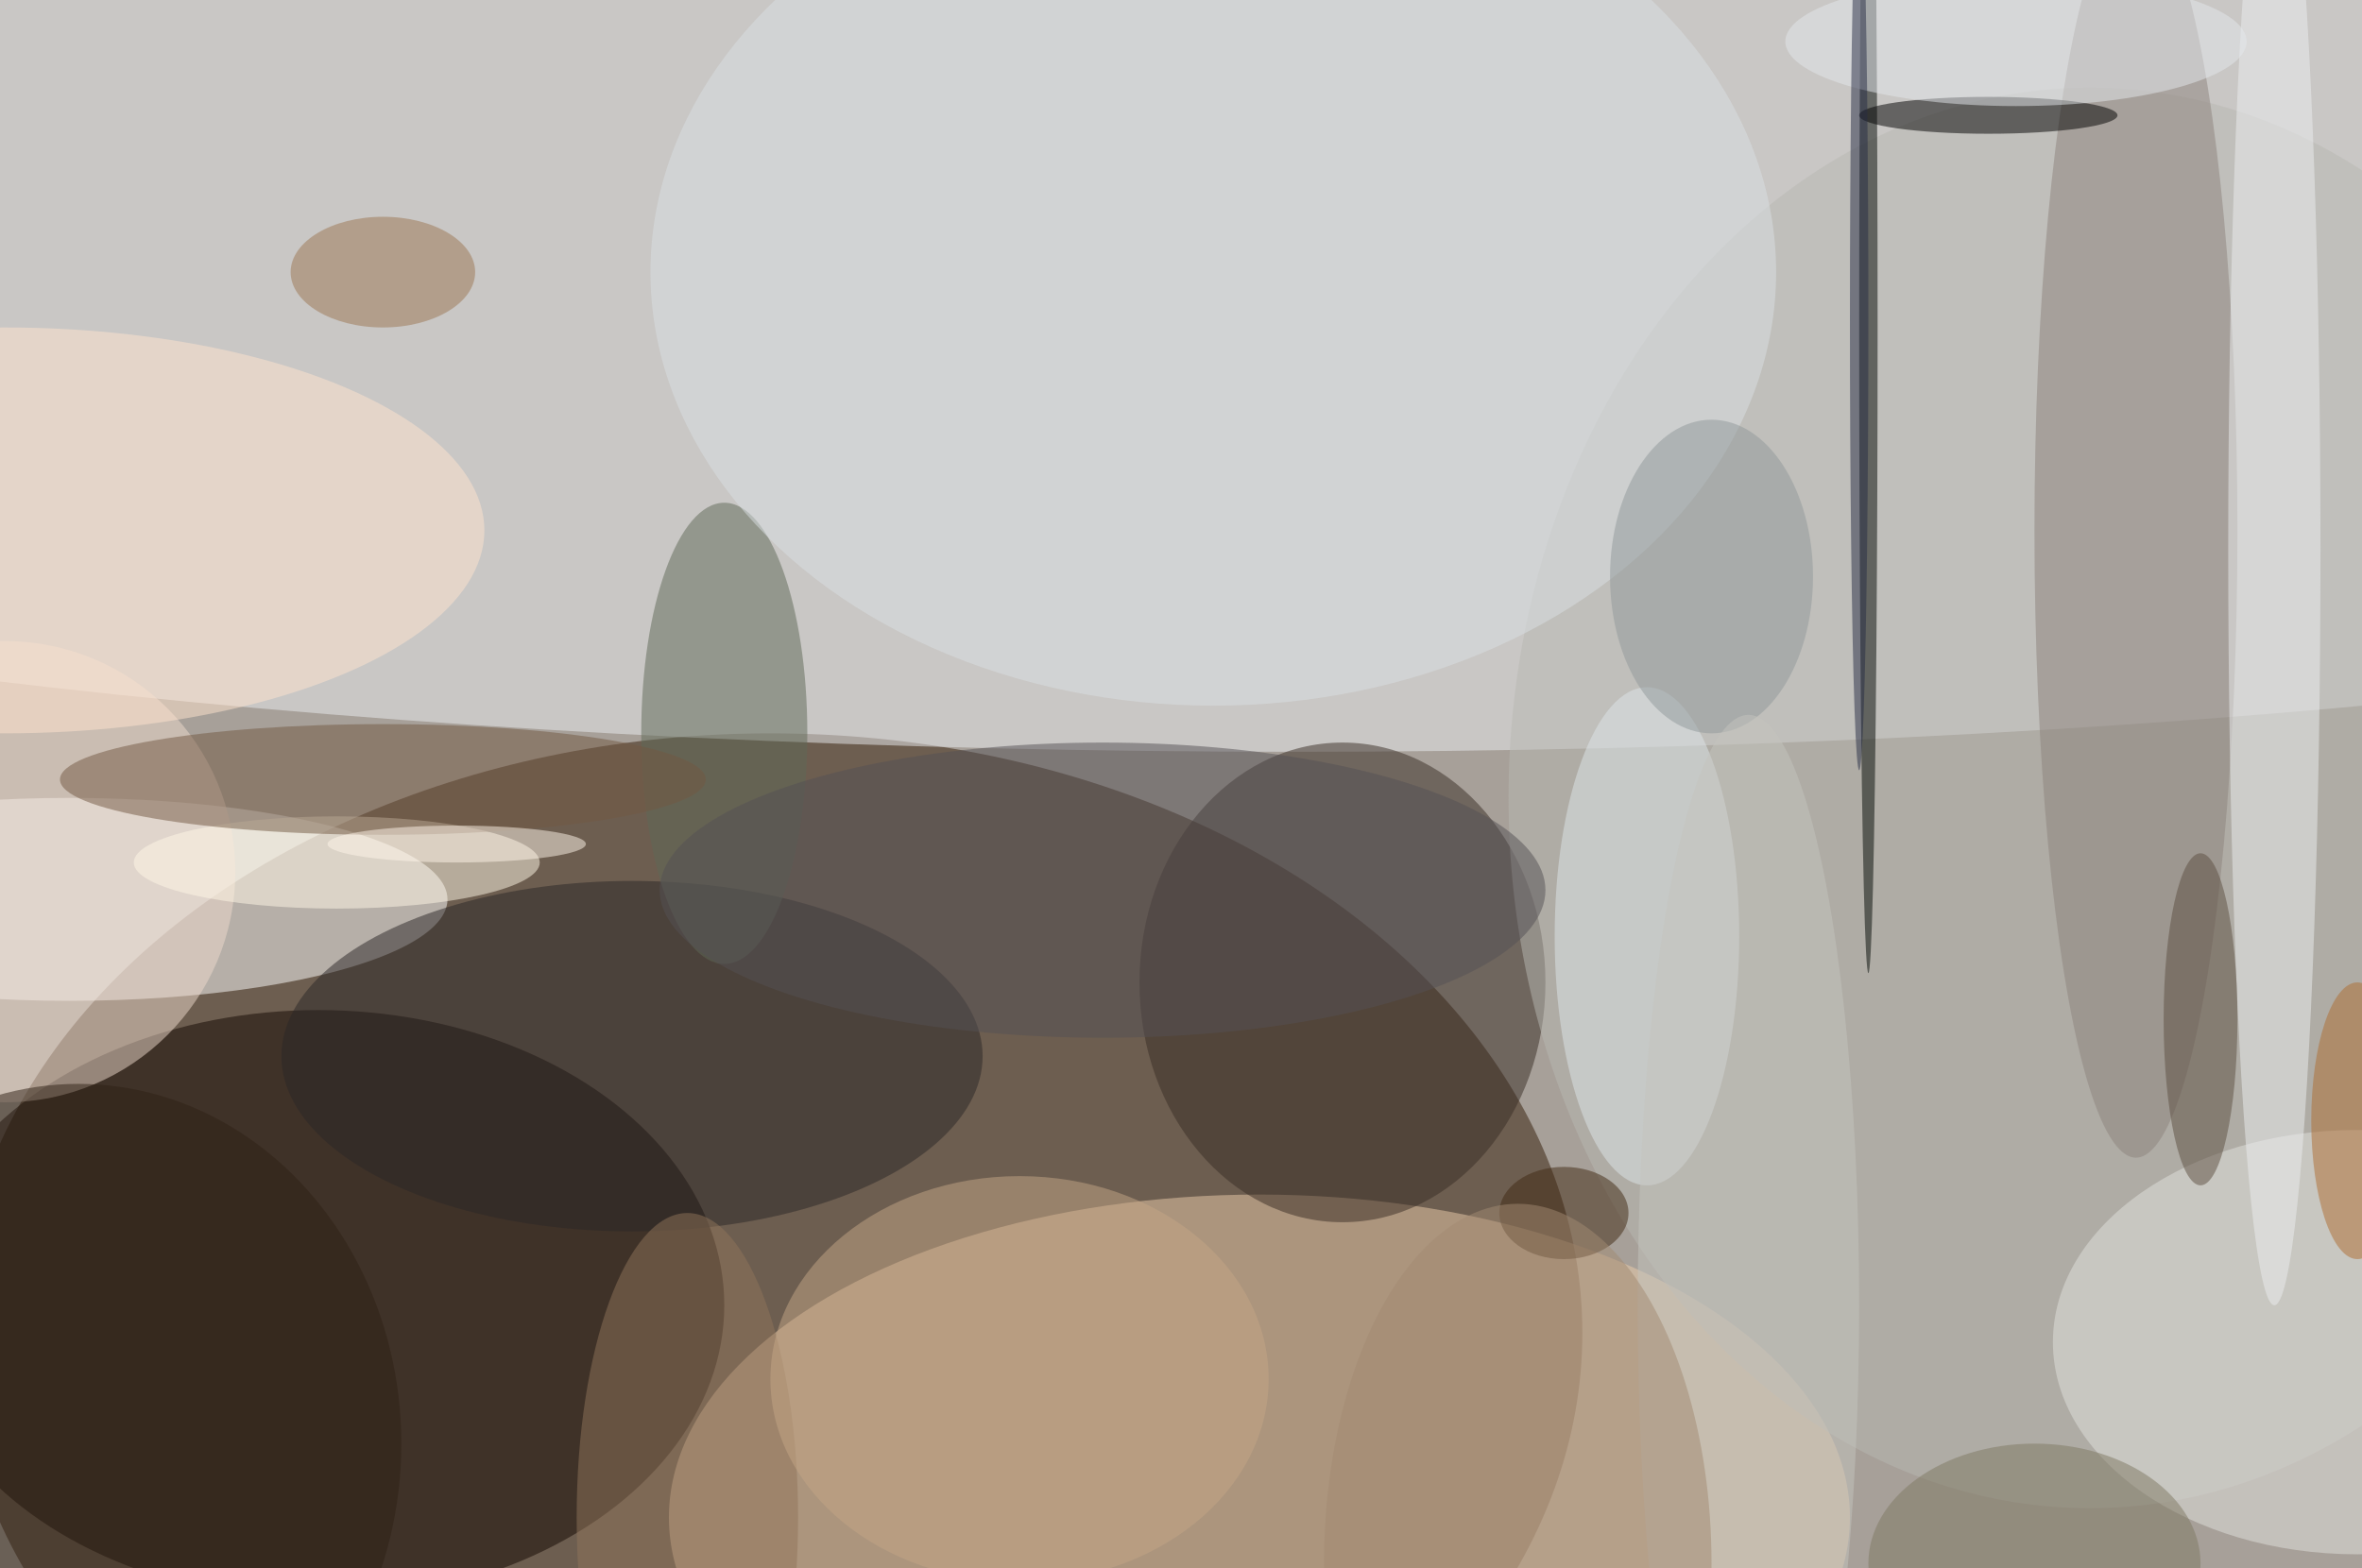
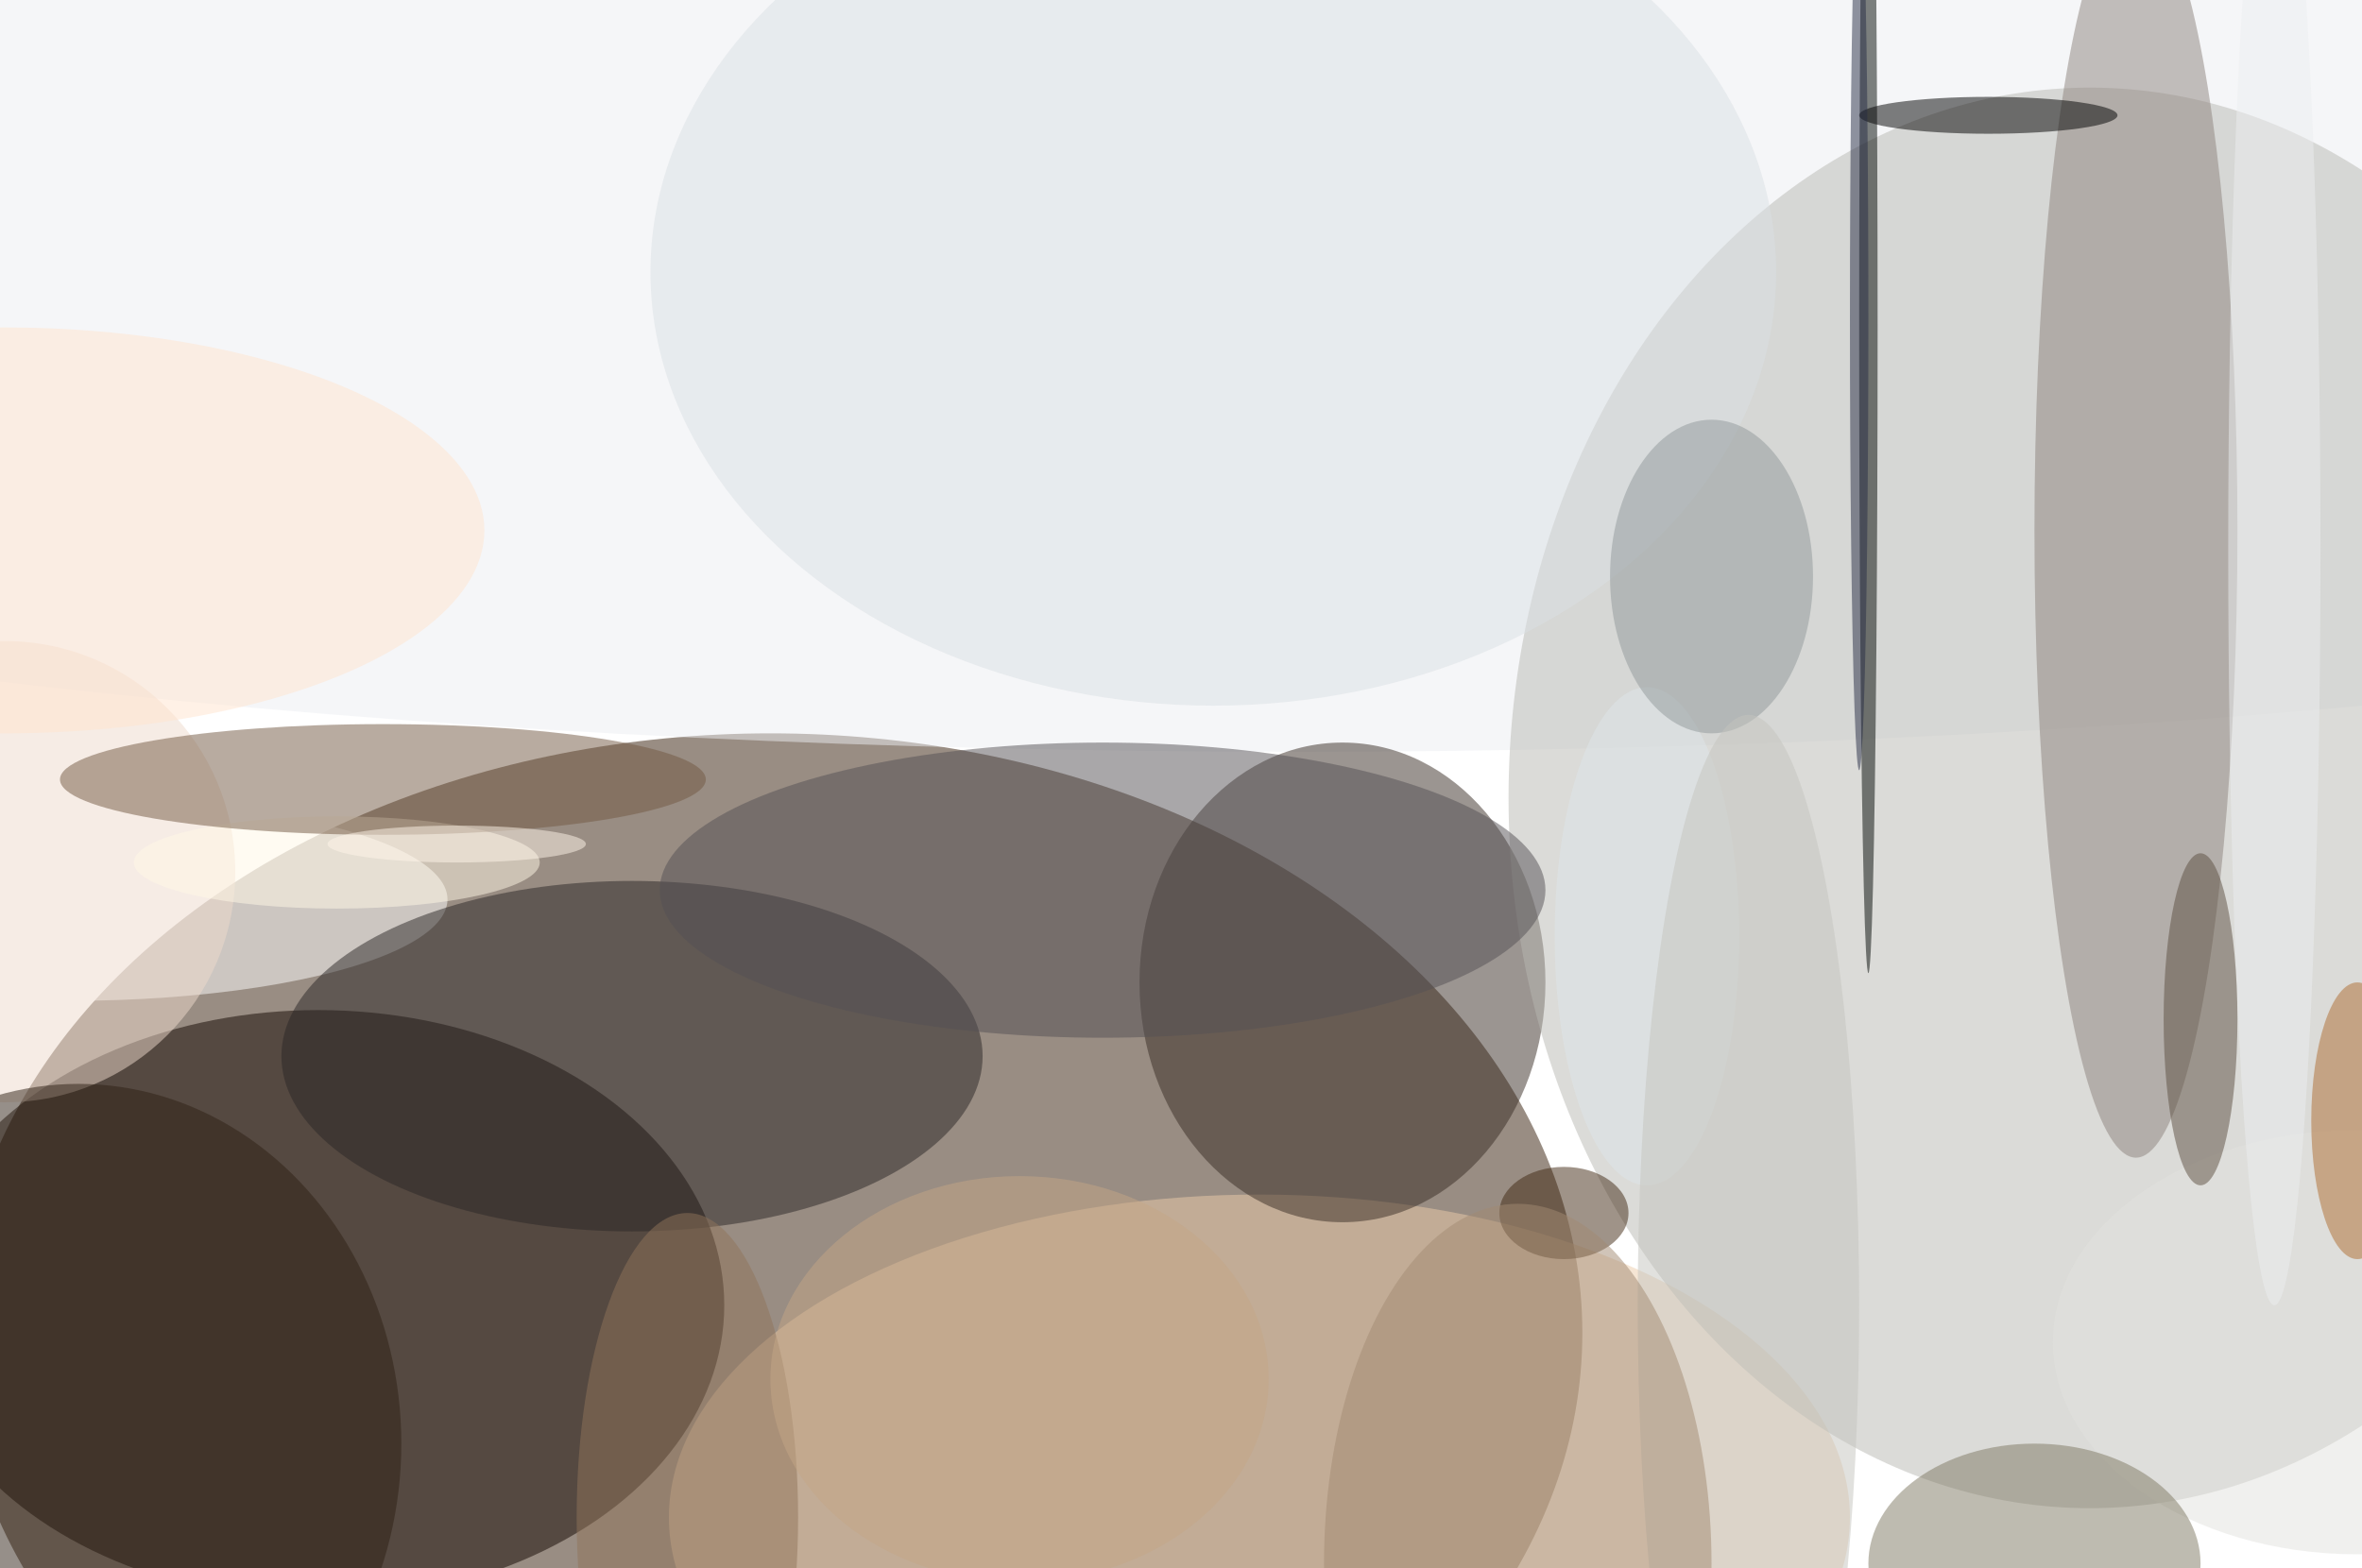
<svg xmlns="http://www.w3.org/2000/svg" width="1024" height="680">
-   <path fill="#a7a099" d="M0 0h1024v680H0z" />
+   <path fill="#a7a099" d="M0 0v680H0z" />
  <g fill-opacity=".502" transform="matrix(4 0 0 4 2 2)">
    <ellipse cx="83" cy="144" fill="#351c09" rx="88" ry="65" />
    <ellipse cx="140" cy="35" fill="#ebeef2" rx="255" ry="46" />
    <ellipse cx="136" cy="164" fill="#ebccaa" rx="64" ry="35" />
    <ellipse cx="34" cy="141" fill="#130600" rx="44" ry="32" />
    <ellipse cx="7" cy="97" fill="#fff" rx="41" ry="11" />
    <ellipse cx="145" cy="106" fill="#392c25" rx="22" ry="26" />
    <ellipse cx="226" cy="86" fill="#b8b7b2" rx="63" ry="77" />
    <ellipse cx="68" cy="114" fill="#2a2626" rx="38" ry="19" />
-     <ellipse cx="78" cy="79" fill="#5f6957" rx="9" ry="25" />
    <ellipse cx="231" cy="57" fill="#8b827c" rx="11" ry="68" />
    <circle cy="94" r="25" fill="#edd9cb" />
    <ellipse cx="36" cy="93" fill="#fff7e5" rx="22" ry="5" />
    <ellipse cx="255" cy="145" fill="#e1e1dd" rx="33" ry="23" />
    <ellipse cx="131" cy="29" fill="#dadfe3" rx="61" ry="47" />
    <ellipse cx="41" cy="84" fill="#725843" rx="35" ry="6" />
    <ellipse cx="178" cy="101" fill="#dee6ea" rx="10" ry="27" />
    <ellipse cx="246" cy="59" fill="#ebedef" rx="5" ry="82" />
    <ellipse cy="57" fill="#ffe3cd" rx="52" ry="22" />
    <ellipse cx="202" cy="35" fill="#020804" rx="1" ry="70" />
    <ellipse cx="215" cy="12" rx="14" ry="2" />
    <ellipse cx="74" cy="164" fill="#90755b" rx="12" ry="33" />
    <ellipse cx="119" cy="96" fill="#545154" rx="48" ry="16" />
    <ellipse cx="238" cy="110" fill="#5d4f40" rx="4" ry="18" />
-     <ellipse cx="218" cy="4" fill="#e3e7eb" rx="25" ry="7" />
    <ellipse cx="8" cy="156" fill="#2e2015" rx="35" ry="39" />
    <ellipse cx="110" cy="149" fill="#c3a586" rx="27" ry="22" />
-     <ellipse cx="41" cy="29" fill="#9c7753" rx="10" ry="6" />
    <ellipse cx="185" cy="62" fill="#90989a" rx="11" ry="17" />
    <ellipse cx="169" cy="131" fill="#402812" rx="7" ry="5" />
    <ellipse cx="201" cy="34" fill="#262d44" rx="1" ry="49" />
    <ellipse cx="220" cy="169" fill="#7e7963" rx="18" ry="13" />
    <ellipse cx="189" cy="141" fill="#c4c4bd" rx="12" ry="64" />
    <ellipse cx="164" cy="169" fill="#a18a72" rx="21" ry="39" />
    <ellipse cx="255" cy="121" fill="#ae6d30" rx="5" ry="15" />
    <ellipse cx="49" cy="91" fill="#fff6e9" rx="14" ry="2" />
  </g>
</svg>